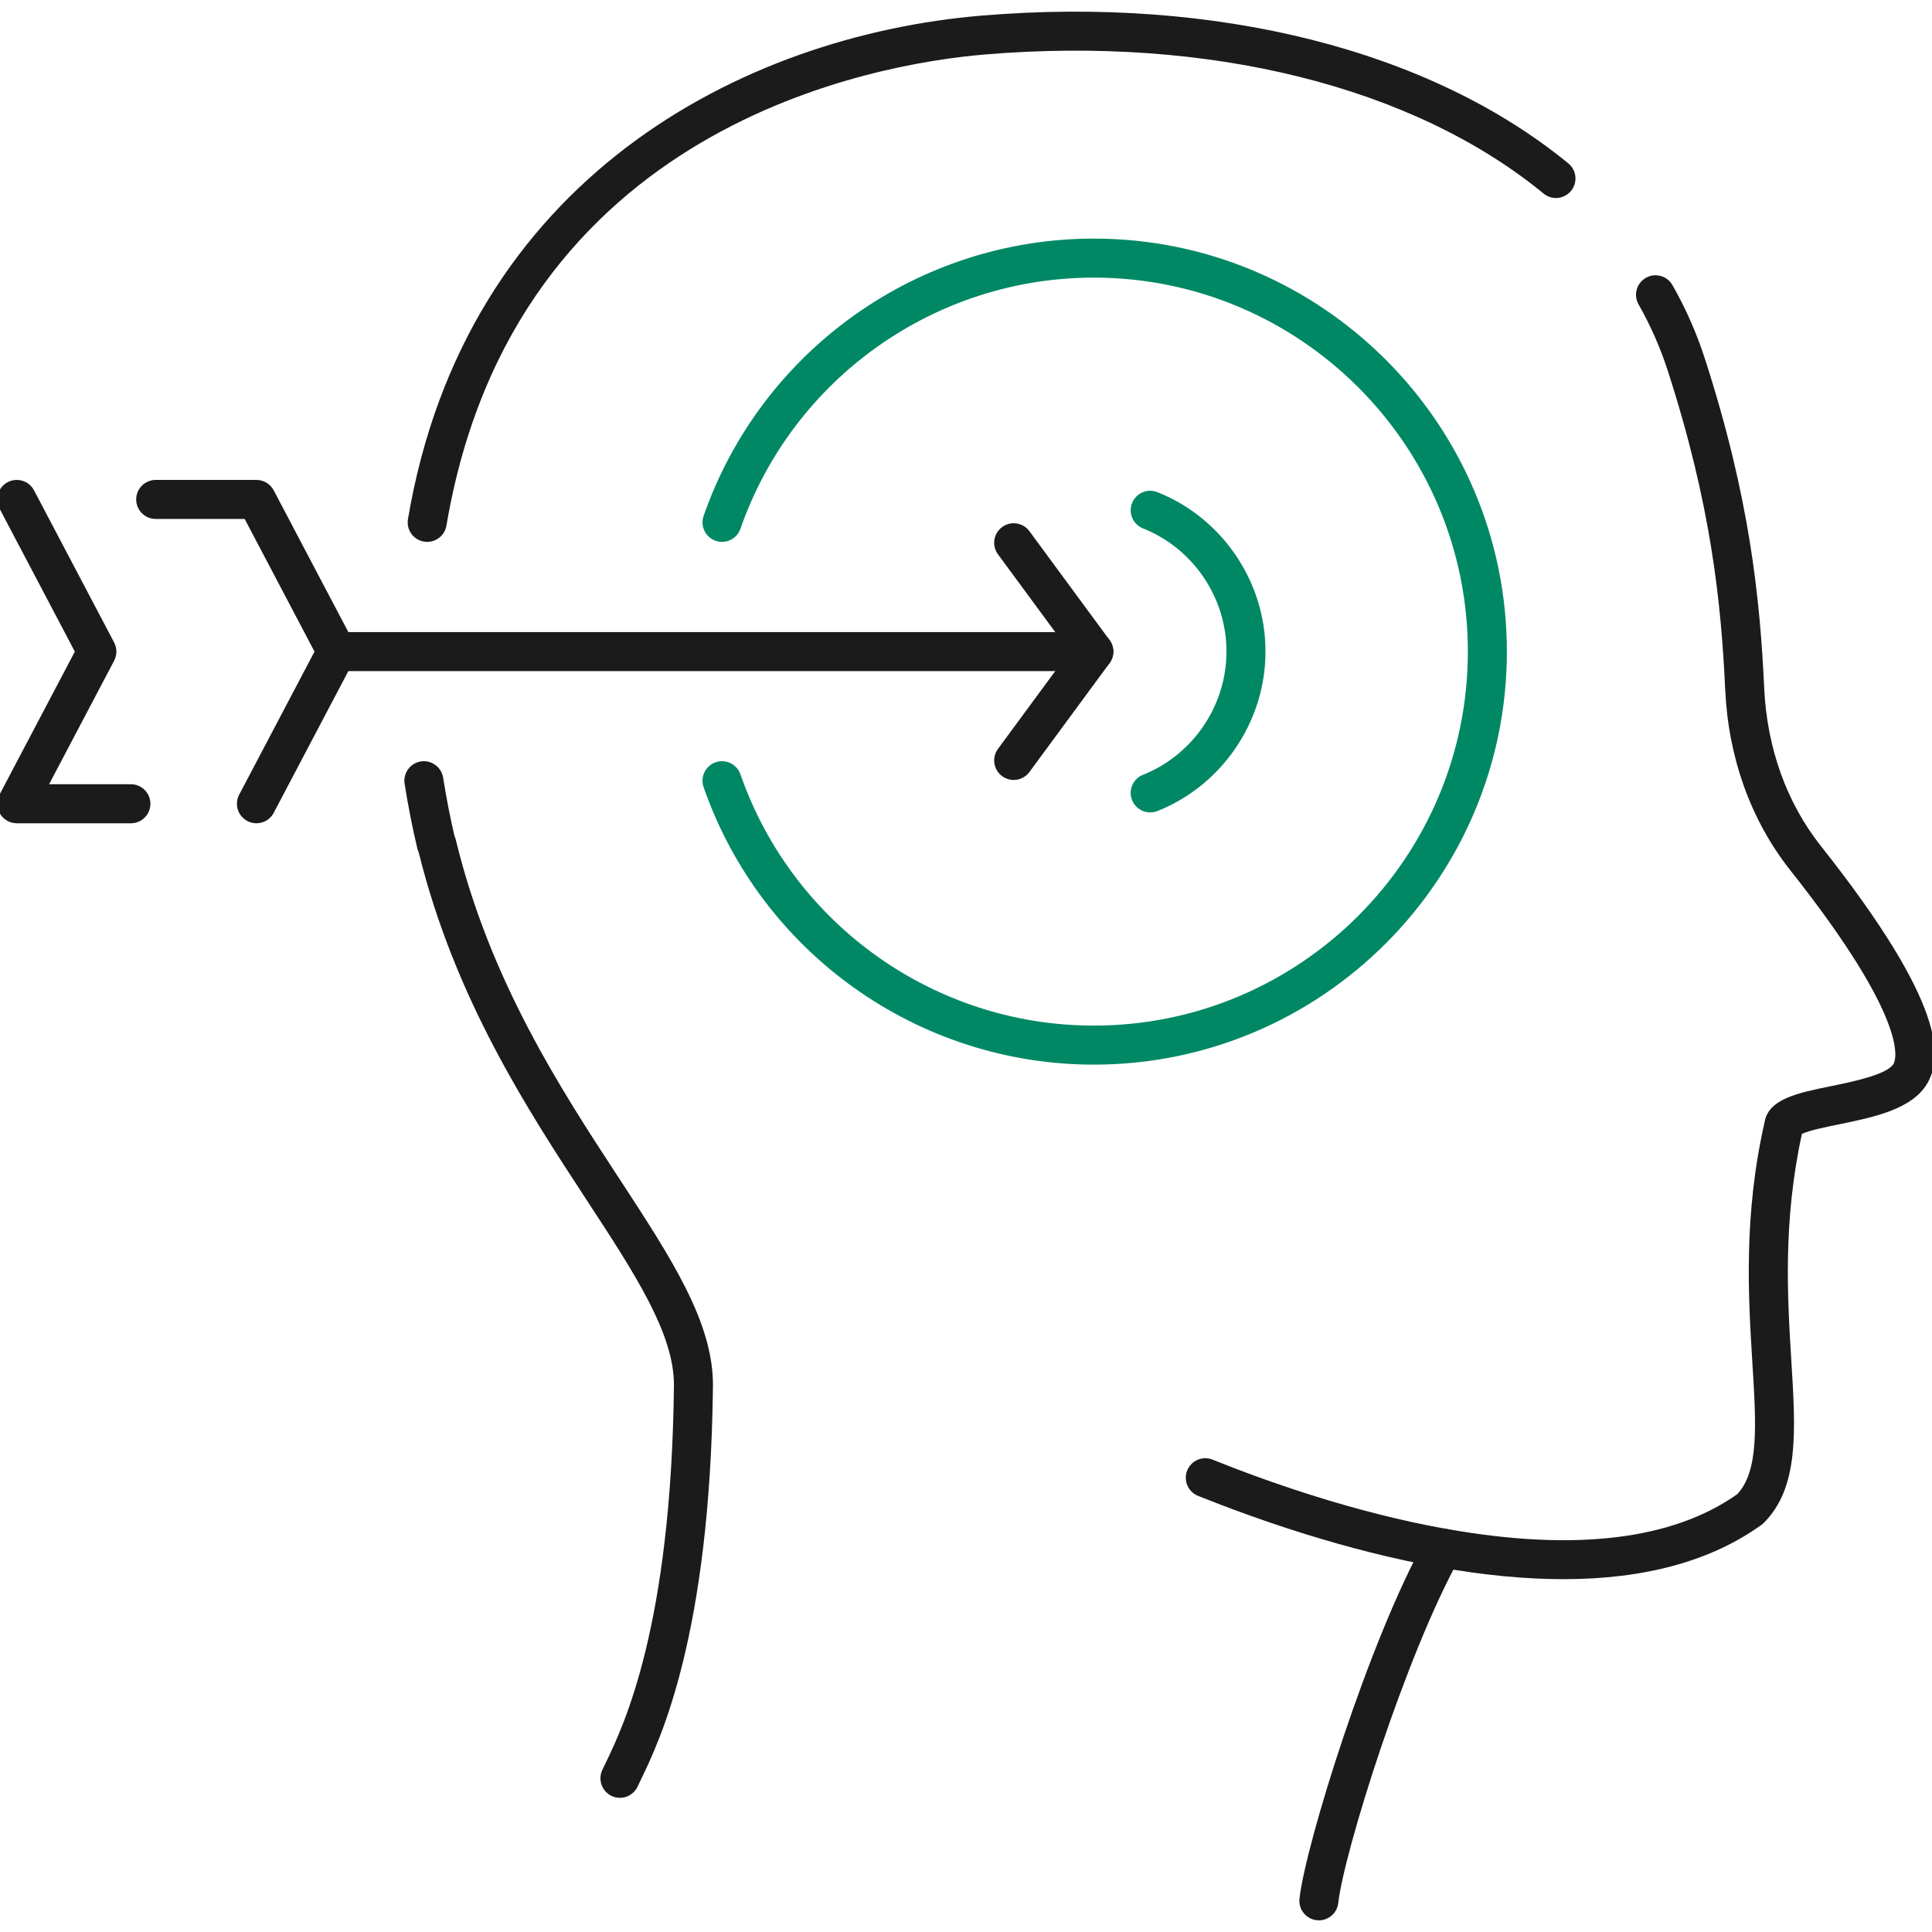
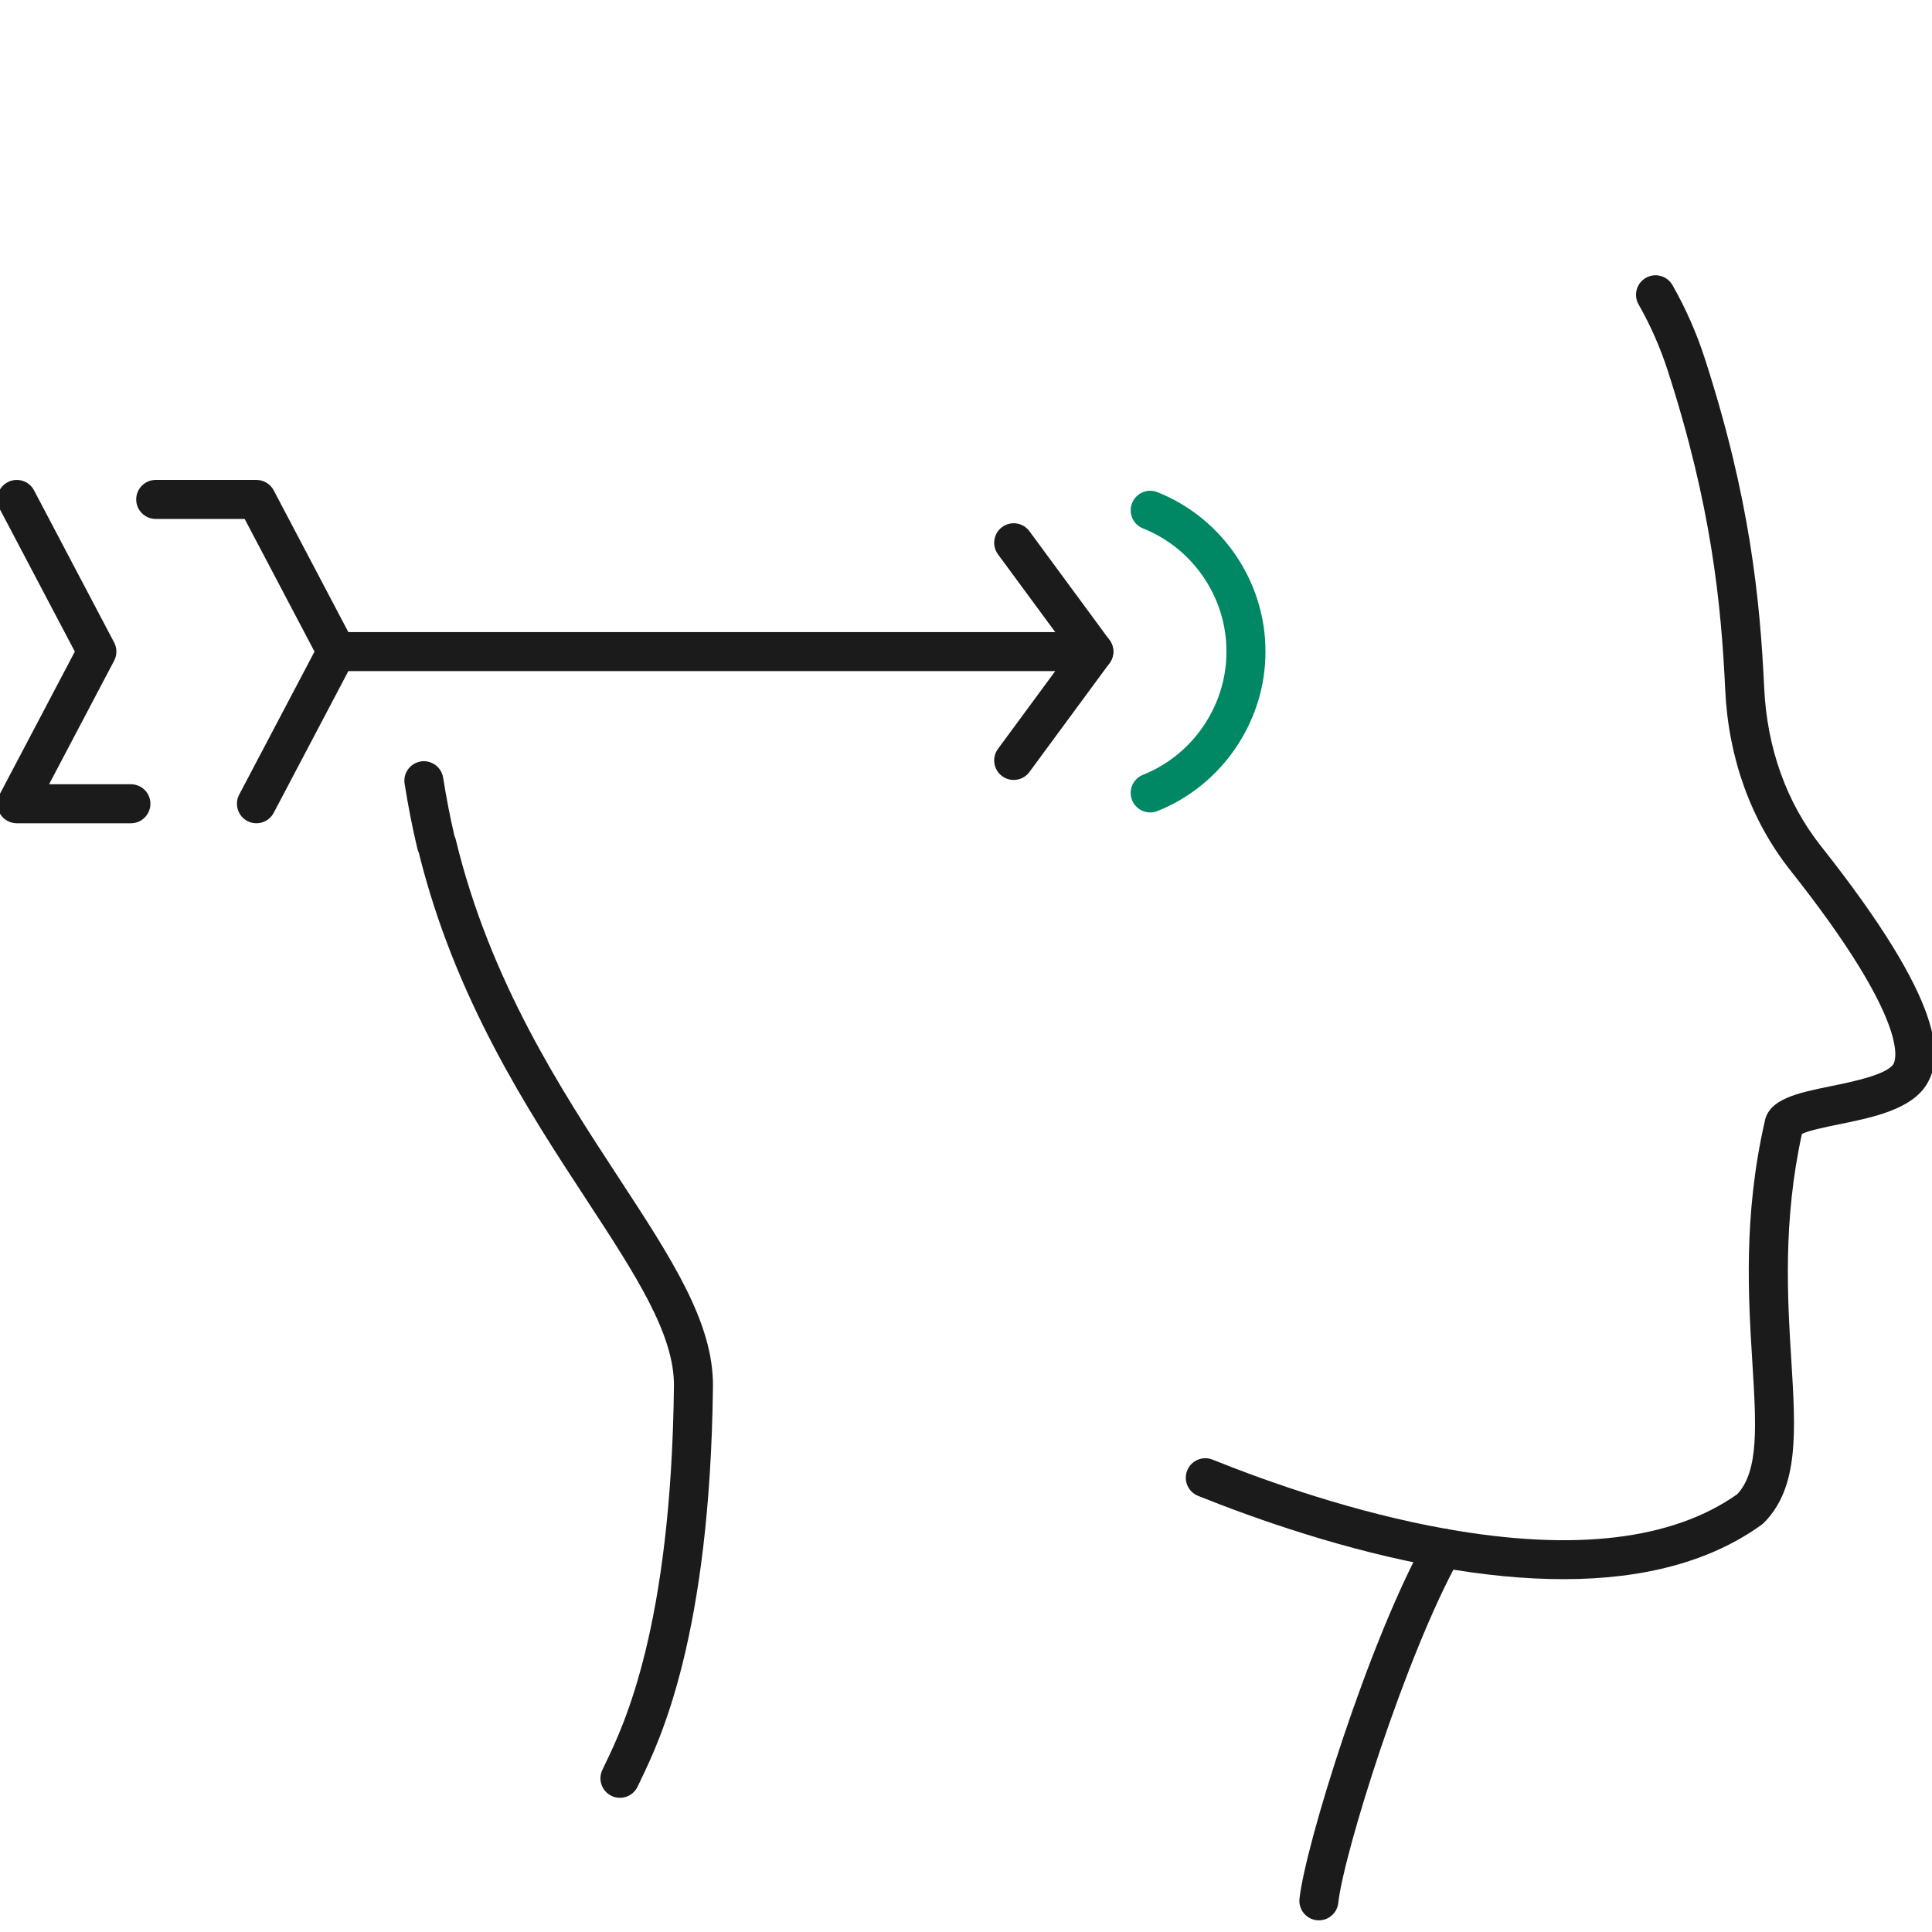
<svg xmlns="http://www.w3.org/2000/svg" id="Layer_1" version="1.1" viewBox="0 0 200 200">
  <defs>
    <style>
      .st0 {
        fill: #1b1b1b;
      }

      .st1 {
        fill: #008865;
      }
    </style>
  </defs>
  <g>
    <path class="st0" d="M64.177,186.11c-.283,0-.571-.059-.844-.185-1.014-.468-1.456-1.667-.989-2.68.105-.229.231-.489.373-.784,1.849-3.843,6.762-14.049,7.049-38.974.062-5.362-3.981-11.539-9.1-19.361-6.052-9.247-13.572-20.738-17.317-35.876-.061-.124-.108-.255-.141-.392-.511-2.137-.956-4.398-1.323-6.724-.174-1.102.578-2.135,1.68-2.309,1.095-.174,2.135.579,2.309,1.681.329,2.083.723,4.11,1.172,6.031.057.118.102.244.134.376,3.546,14.651,10.93,25.936,16.864,35.002,5.496,8.397,9.836,15.029,9.76,21.62-.297,25.82-5.494,36.615-7.449,40.678l-.344.723c-.341.739-1.072,1.174-1.836,1.174Z" />
    <path class="st0" d="M161.837,163.475c-3.938,0-8.215-.409-12.826-1.229-9.745-1.733-18.968-4.978-24.99-7.396-1.035-.415-1.537-1.591-1.122-2.626.414-1.037,1.595-1.541,2.626-1.122,5.846,2.346,14.788,5.495,24.193,7.167,13.272,2.362,23.407,1.155,30.122-3.591,2.256-2.414,1.964-7.137,1.563-13.636-.417-6.764-.936-15.179,1.268-24.887.402-2.396,3.408-3.01,6.887-3.721,2.17-.443,5.803-1.185,6.46-2.306.221-.381,1.832-4.238-10.703-20.058-4.064-5.148-6.386-11.591-6.719-18.633-.418-8.923-1.429-19.108-5.967-33.115-.761-2.35-1.771-4.64-3.004-6.808-.552-.969-.213-2.202.757-2.753.965-.551,2.2-.214,2.753.757,1.369,2.406,2.492,4.95,3.336,7.56,4.685,14.46,5.729,24.966,6.159,34.168.293,6.196,2.317,11.838,5.854,16.317,13.088,16.521,12.56,21.951,11.023,24.598-1.571,2.684-5.592,3.505-9.14,4.23-1.276.26-3.14.642-3.834.992-1.982,9.069-1.492,17.009-1.098,23.41.455,7.366.814,13.184-2.843,16.85-.078.078-.161.149-.25.213-5.204,3.742-12.073,5.62-20.505,5.62ZM181.163,156.216h.013-.013ZM186.631,116.94c-.008.039-.017.079-.026.12.011-.038.02-.078.026-.12Z" />
-     <path class="st0" d="M44.226,56.095c-.112,0-.225-.009-.339-.029-1.101-.185-1.841-1.228-1.655-2.327C48.191,18.495,76.816,3.704,101.617,1.615c24.284-2.025,46.413,3.55,60.736,15.302.863.707.989,1.979.28,2.841-.706.863-1.981.99-2.841.28-13.519-11.092-34.596-16.337-57.837-14.398-11.301.952-48.724,7.283-55.739,48.77-.167.986-1.022,1.683-1.989,1.683Z" />
    <path class="st0" d="M136.533,198.793c-.074,0-.147-.004-.221-.012-1.11-.121-1.91-1.118-1.79-2.226.604-5.537,7.18-26.736,13.08-37.288.547-.973,1.774-1.318,2.749-.777.973.544,1.321,1.775.777,2.749-5.579,9.973-12.031,30.616-12.591,35.752-.113,1.035-.988,1.801-2.005,1.801Z" />
  </g>
-   <path class="st1" d="M113.228,110.21c-18.175,0-34.408-11.544-40.394-28.726-.367-1.053.191-2.204,1.244-2.572,1.052-.366,2.205.189,2.572,1.244,5.42,15.56,20.12,26.014,36.578,26.014,21.352,0,38.724-17.371,38.724-38.722s-17.372-38.709-38.724-38.709c-16.457,0-31.157,10.449-36.579,26.001-.367,1.053-1.515,1.613-2.572,1.241-1.053-.367-1.609-1.519-1.241-2.572,5.987-17.172,22.22-28.71,40.392-28.71,23.579,0,42.763,19.177,42.763,42.749s-19.184,42.762-42.763,42.762Z" />
  <path class="st1" d="M119.067,84.104c-.802,0-1.562-.481-1.876-1.273-.413-1.036.093-2.212,1.129-2.623,4.82-1.918,8.197-6.505,8.601-11.684.024-.343.038-.709.038-1.076,0-.368-.014-.734-.039-1.087-.402-5.167-3.777-9.748-8.596-11.658-1.037-.411-1.544-1.584-1.133-2.622.411-1.037,1.586-1.546,2.622-1.133,6.242,2.473,10.614,8.405,11.136,15.11.034.459.051.924.051,1.39,0,.464-.017.93-.05,1.378-.523,6.715-4.894,12.652-11.134,15.134-.245.097-.498.143-.747.143Z" />
  <g>
    <path class="st0" d="M113.232,69.473H34.84c-1.115,0-2.02-.905-2.02-2.02s.904-2.02,2.02-2.02h78.392c1.115,0,2.02.904,2.02,2.02s-.905,2.02-2.02,2.02Z" />
    <path class="st0" d="M104.937,80.739c-.415,0-.835-.128-1.197-.393-.898-.661-1.09-1.926-.429-2.824l7.413-10.068-7.413-10.069c-.661-.899-.469-2.163.429-2.824.901-.663,2.163-.469,2.824.429l8.294,11.267c.525.713.525,1.683,0,2.396l-8.294,11.266c-.396.538-1.009.822-1.628.822Z" />
    <path class="st0" d="M26.545,85.224c-.318,0-.639-.075-.94-.233-.986-.519-1.365-1.741-.845-2.728l7.798-14.809-7.23-13.732h-9.209c-1.115,0-2.02-.904-2.02-2.02s.905-2.02,2.02-2.02h10.428c.749,0,1.437.415,1.787,1.078l8.294,15.752c.31.589.31,1.294,0,1.883l-8.294,15.751c-.361.686-1.062,1.078-1.788,1.078Z" />
    <path class="st0" d="M13.552,85.224H1.736c-.707,0-1.363-.371-1.729-.976-.366-.606-.388-1.36-.058-1.985l7.798-14.809L-.051,52.643c-.519-.988-.141-2.209.845-2.728.989-.518,2.209-.142,2.728.845l8.294,15.752c.31.589.31,1.294,0,1.883l-6.735,12.79h8.469c1.115,0,2.02.905,2.02,2.02s-.904,2.02-2.02,2.02Z" />
  </g>
</svg>